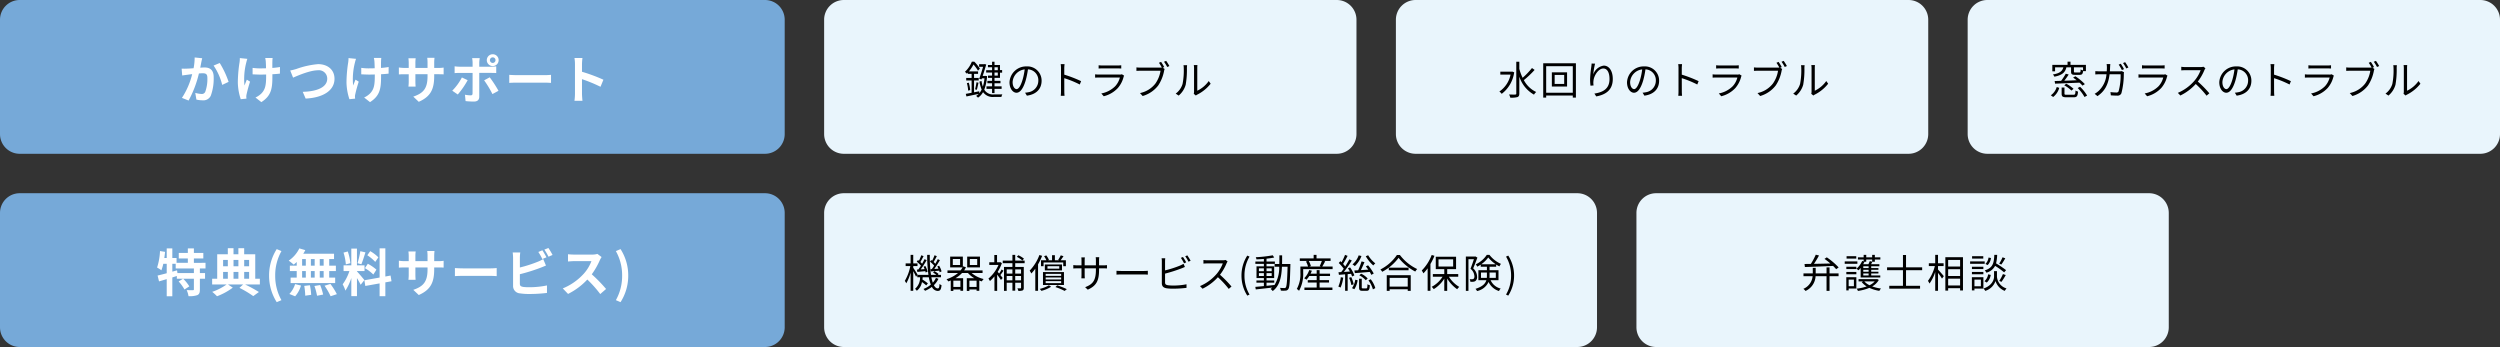
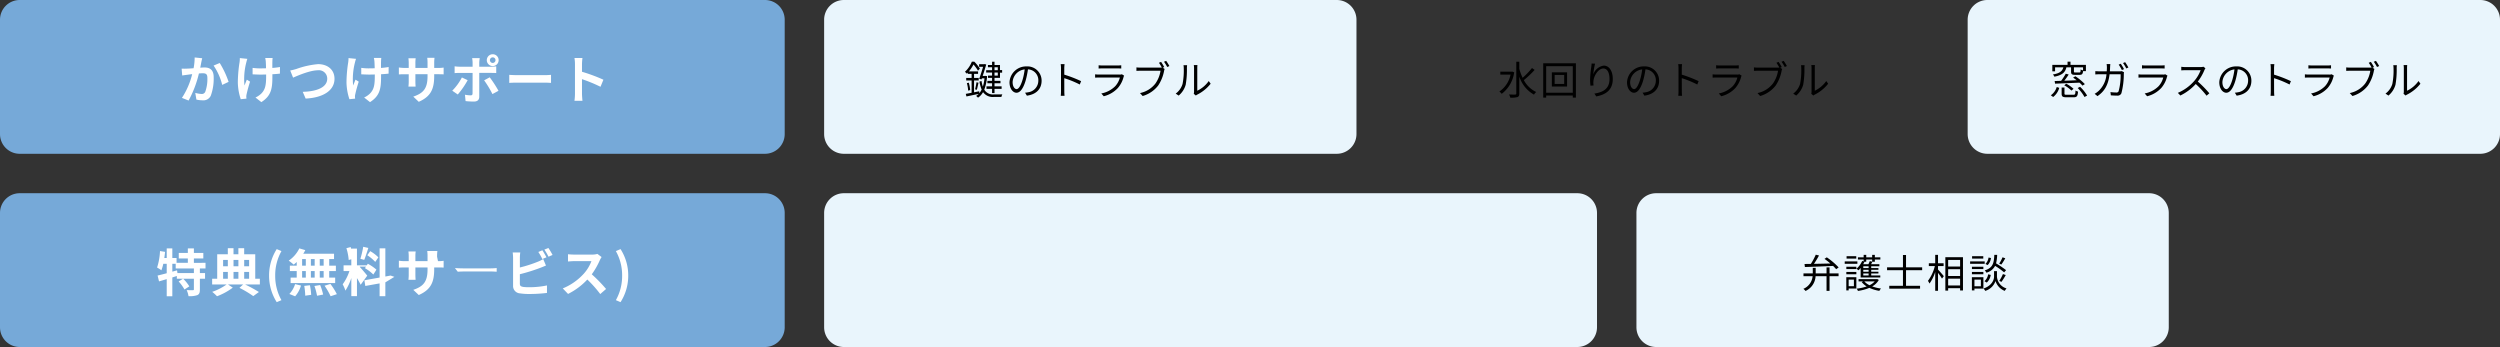
<svg xmlns="http://www.w3.org/2000/svg" width="634" height="88" viewBox="0 0 634 88">
  <rect x="0" y="0" width="634" height="88" fill="#333333" stroke="none" />
  <g transform="translate(7797 -1236)">
    <path d="M5,0H194a5,5,0,0,1,5,5V34a5,5,0,0,1-5,5H5a5,5,0,0,1-5-5V5A5,5,0,0,1,5,0Z" transform="translate(-7797 1236)" fill="#76a9d8" />
    <path d="M5,0H194a5,5,0,0,1,5,5V34a5,5,0,0,1-5,5H5a5,5,0,0,1-5-5V5A5,5,0,0,1,5,0Z" transform="translate(-7797 1285)" fill="#76a9d8" />
    <path d="M5,0H130a5,5,0,0,1,5,5V34a5,5,0,0,1-5,5H5a5,5,0,0,1-5-5V5A5,5,0,0,1,5,0Z" transform="translate(-7588 1236)" fill="#e9f5fc" />
    <path d="M5,0H191a5,5,0,0,1,5,5V34a5,5,0,0,1-5,5H5a5,5,0,0,1-5-5V5A5,5,0,0,1,5,0Z" transform="translate(-7588 1285)" fill="#e9f5fc" />
    <path d="M5,0H130a5,5,0,0,1,5,5V34a5,5,0,0,1-5,5H5a5,5,0,0,1-5-5V5A5,5,0,0,1,5,0Z" transform="translate(-7382 1285)" fill="#e9f5fc" />
-     <path d="M5,0H130a5,5,0,0,1,5,5V34a5,5,0,0,1-5,5H5a5,5,0,0,1-5-5V5A5,5,0,0,1,5,0Z" transform="translate(-7443 1236)" fill="#e9f5fc" />
    <path d="M5,0H130a5,5,0,0,1,5,5V34a5,5,0,0,1-5,5H5a5,5,0,0,1-5-5V5A5,5,0,0,1,5,0Z" transform="translate(-7298 1236)" fill="#e9f5fc" />
    <path d="M-50.635-10.426a14.253,14.253,0,0,1-.273,2.73c-.65.052-1.261.091-1.664.1a11.953,11.953,0,0,1-1.365,0l.143,1.742c.4-.065,1.066-.156,1.43-.2.247-.039.65-.091,1.1-.143a19.136,19.136,0,0,1-2.6,6.019l1.69.676A27.342,27.342,0,0,0-49.556-6.37c.364-.026.676-.052.884-.052.819,0,1.261.143,1.261,1.17a9.521,9.521,0,0,1-.533,3.523.936.936,0,0,1-.962.559,7.408,7.408,0,0,1-1.573-.273l.286,1.7a7.186,7.186,0,0,0,1.534.182A2.067,2.067,0,0,0-46.54-.741a12.585,12.585,0,0,0,.728-4.693c0-1.846-.962-2.457-2.327-2.457-.26,0-.65.026-1.079.052.091-.468.195-.936.26-1.326.065-.325.156-.728.234-1.066Zm4.8,2.054a14.869,14.869,0,0,1,2.184,4.9l1.625-.767a23.2,23.2,0,0,0-2.249-4.784Zm6.656-1.9a6.745,6.745,0,0,1-.078,1.118,33.667,33.667,0,0,0-.429,5.135A14.352,14.352,0,0,0-38.948.156l1.443-.143c-.013-.182-.026-.4-.039-.533a3.009,3.009,0,0,1,.091-.624,32.3,32.3,0,0,1,.871-3.146L-37.4-4.8c-.208.468-.429,1.092-.6,1.482a16.717,16.717,0,0,1,.429-5.72,9.952,9.952,0,0,1,.3-1.04ZM-29-8.008a16.843,16.843,0,0,1-1.937.234c0-.7,0-1.365.013-1.651a6.545,6.545,0,0,1,.065-.871h-1.885a5.712,5.712,0,0,1,.143.884c.026.351.052,1.014.065,1.729-.494.013-.988.026-1.456.026a13.52,13.52,0,0,1-1.95-.13v1.638c.637.026,1.43.065,1.989.065.468,0,.962-.013,1.443-.026v.468c0,2.171-.208,3.315-1.2,4.342A5,5,0,0,1-35.217-.273L-33.722.9c2.561-1.638,2.8-3.5,2.8-6.539v-.533c.728-.039,1.391-.091,1.911-.156Zm2.6.884.728,1.82c1.339-.6,4.381-1.872,6.279-1.872a2.115,2.115,0,0,1,2.379,2.132c0,2.236-2.73,3.25-6.214,3.328L-22.49,0c4.537-.234,7.319-2.106,7.319-5.018,0-2.379-1.833-3.718-4.16-3.718a21.716,21.716,0,0,0-5.5,1.222A13.888,13.888,0,0,1-26.4-7.124Zm14.781-3.146A6.745,6.745,0,0,1-11.7-9.152a33.666,33.666,0,0,0-.429,5.135A14.352,14.352,0,0,0-11.388.156L-9.945.013c-.013-.182-.026-.4-.039-.533a3.009,3.009,0,0,1,.091-.624A32.3,32.3,0,0,1-9.022-4.29L-9.841-4.8c-.208.468-.429,1.092-.6,1.482a16.717,16.717,0,0,1,.429-5.72,9.952,9.952,0,0,1,.3-1.04ZM-1.443-8.008a16.843,16.843,0,0,1-1.937.234c0-.7,0-1.365.013-1.651A6.546,6.546,0,0,1-3.3-10.3H-5.187a5.712,5.712,0,0,1,.143.884c.026.351.052,1.014.065,1.729-.494.013-.988.026-1.456.026a13.521,13.521,0,0,1-1.95-.13v1.638c.637.026,1.43.065,1.989.065.468,0,.962-.013,1.443-.026v.468c0,2.171-.208,3.315-1.2,4.342A5,5,0,0,1-7.657-.273L-6.162.9c2.561-1.638,2.8-3.5,2.8-6.539v-.533c.728-.039,1.391-.091,1.911-.156Zm11.557.234V-9.139a11.178,11.178,0,0,1,.078-1.209H8.346a8.579,8.579,0,0,1,.078,1.209v1.365H5.343V-9.048a8.009,8.009,0,0,1,.078-1.183H3.575a10.56,10.56,0,0,1,.078,1.17v1.287h-1.1a8.6,8.6,0,0,1-1.4-.117v1.768c.286-.026.754-.052,1.4-.052h1.1v1.768a10.514,10.514,0,0,1-.078,1.365h1.82c-.013-.26-.052-.793-.052-1.365V-6.175H8.424v.494c0,3.185-1.1,4.316-3.614,5.187L6.2.819c3.133-1.378,3.913-3.341,3.913-6.565v-.429h.962c.689,0,1.144.013,1.43.039V-7.865a7.7,7.7,0,0,1-1.43.091ZM24.96-10.452a.7.7,0,0,1,.7.7.71.71,0,0,1-.7.715.713.713,0,0,1-.715-.715A.7.7,0,0,1,24.96-10.452Zm0,2.21A1.5,1.5,0,0,0,26.455-9.75a1.487,1.487,0,0,0-1.495-1.495A1.5,1.5,0,0,0,23.452-9.75,1.509,1.509,0,0,0,24.96-8.242ZM17.134-5.356A13.547,13.547,0,0,1,14.69-2l1.4.962A20.4,20.4,0,0,0,18.6-4.667Zm7.449-1.157c.351,0,.858.013,1.261.039v-1.7a10.131,10.131,0,0,1-1.274.091H21.541v-1.04a10.539,10.539,0,0,1,.117-1.131H19.734a6.734,6.734,0,0,1,.117,1.131v1.04h-3.3a10.1,10.1,0,0,1-1.261-.1v1.729c.364-.039.871-.052,1.261-.052h3.3V-6.5c0,.611,0,4.732-.013,5.213-.013.338-.143.468-.481.468a8.991,8.991,0,0,1-1.443-.156L18.07.637a18.771,18.771,0,0,0,2.119.117c.923,0,1.352-.468,1.352-1.222V-6.513ZM22.776-4.628a24.682,24.682,0,0,1,2.106,3.484l1.534-.832a30.218,30.218,0,0,0-2.223-3.419Zm6.37.65c.481-.039,1.352-.065,2.093-.065H38.22c.546,0,1.209.052,1.521.065V-6.019c-.338.026-.923.078-1.521.078H31.239c-.676,0-1.625-.039-2.093-.078Zm23.881-.806A42.458,42.458,0,0,0,47.593-6.8V-8.71a14.138,14.138,0,0,1,.117-1.573H45.682a9.067,9.067,0,0,1,.13,1.573v7.462a13.911,13.911,0,0,1-.13,1.807H47.71c-.052-.52-.117-1.43-.117-1.807V-4.927A37.549,37.549,0,0,1,52.286-2.99Z" transform="translate(-7697 1261)" fill="#fff" />
-     <path d="M-50.83-4.745H-55l-.1-.7-1.2.338V-7.1h.858v1.183h4.615Zm2.951-1.17v-1.43H-50.83V-8.45h2.392v-1.4H-50.83v-1.157h-1.534v1.157h-2.3v1.4h2.3v1.105h-2.86V-8.567H-56.3V-11H-57.72v2.431h-.611q.117-.78.195-1.56l-1.287-.208a15.809,15.809,0,0,1-.741,4.186,8.276,8.276,0,0,1,1.092.7A10.517,10.517,0,0,0-58.591-7.1h.871v2.392c-.871.234-1.677.442-2.314.585l.364,1.482c.585-.169,1.248-.364,1.95-.572V1.131H-56.3V-3.64c.377-.117.767-.247,1.144-.364v.689h1.573l-1.118.689A10.4,10.4,0,0,1-53.222-.585l1.235-.793a10.2,10.2,0,0,0-1.56-1.937h2.717V-.624c0,.169-.052.208-.273.221s-.91,0-1.56-.026a5.631,5.631,0,0,1,.468,1.534,5.9,5.9,0,0,0,2.236-.26c.52-.247.65-.663.65-1.443V-3.315H-48v-1.43h-1.313v-1.17Zm4.459.871h1.2v1.729h-1.2Zm1.2-3.042v1.612h-1.2V-8.086Zm2.678,0v1.612h-1.235V-8.086Zm2.717,0v1.612h-1.248V-8.086Zm-2.717,4.771h-1.235V-5.044h1.235Zm1.469-1.729h1.248v1.729h-1.248ZM-34.1-3.315h-1.17v-6.2h-2.808V-11.05h-1.469v1.534h-1.235V-11.05h-1.443v1.534h-2.691v6.2H-46.2v1.456h3.666A14.137,14.137,0,0,1-46.189.013a10.151,10.151,0,0,1,1.222,1.118,16.216,16.216,0,0,0,4-2.184l-1.222-.806h3.848L-39.273-1a26.338,26.338,0,0,1,3.5,2.093l1.43-1.04a36.376,36.376,0,0,0-3.5-1.911H-34.1Zm4.277,5.941,1.2-.507a12.508,12.508,0,0,1-1.586-6.227,12.529,12.529,0,0,1,1.586-6.214l-1.2-.507a12.448,12.448,0,0,0-1.937,6.721A12.46,12.46,0,0,0-29.822,2.626Zm11.9-9.256h-.988V-8.294h.988Zm0,3.029h-.988V-5.252h.988Zm-5.46-1.651h.936V-3.6h-.936Zm3.185,0V-3.6h-.962V-5.252Zm-.962-1.378V-8.294h.962V-6.63Zm-2.223-1.664h.936V-6.63h-.936ZM-24.752-6.63h-1.742v1.378h1.742V-3.6H-26.3v1.378H-15V-3.6H-16.51V-5.252h1.69V-6.63h-1.69V-8.294h1.222V-9.659h-7.8a7,7,0,0,0,.507-.91l-1.508-.442A7.994,7.994,0,0,1-26.78-7.9,14.317,14.317,0,0,1-25.519-6.89a8.933,8.933,0,0,0,.767-.676Zm-.4,7.774a7.114,7.114,0,0,0,1.482-2.73l-1.495-.364a6.406,6.406,0,0,1-1.456,2.5ZM-22.841-1.5A16.5,16.5,0,0,1-22.594.988l1.508-.221A16.834,16.834,0,0,0-21.4-1.664Zm2.574.026A13.853,13.853,0,0,1-19.6,1l1.547-.3a14.488,14.488,0,0,0-.754-2.418Zm2.574-.065a16.744,16.744,0,0,1,1.534,2.665L-14.573.6A17.633,17.633,0,0,0-16.211-2Zm13.65-7.2A9.769,9.769,0,0,0-6.11-10.309l-.741,1.04a10.459,10.459,0,0,1,2.015,1.69ZM-7.449-5.993A10.976,10.976,0,0,1-5.317-4.381l.78-1.235A11.42,11.42,0,0,0-6.721-7.111Zm-1.17-4.3a22.11,22.11,0,0,1-.715,3.042l.975.273c.325-.754.7-1.989,1.04-3.029Zm-2.522,3.042a13.034,13.034,0,0,0-.663-2.977l-1.079.286a12.884,12.884,0,0,1,.585,2.99Zm3.549,4.277c-.273-.364-1.508-1.82-1.885-2.2v-.091h1.924V-6.708H-9.477v-4.251h-1.43v4.251H-12.87v1.443h1.482A12.035,12.035,0,0,1-13.1-1.9a9.187,9.187,0,0,1,.7,1.6,13.342,13.342,0,0,0,1.495-3.2V1.092h1.43V-3.471a17.366,17.366,0,0,1,.936,1.69Zm6.877.3L-.949-4.121l-1.326.247v-7.15H-3.731v7.41l-3.861.689.234,1.443,3.627-.65v3.25h1.456v-3.51Zm10.829-5.1V-9.139a11.178,11.178,0,0,1,.078-1.209H8.346a8.579,8.579,0,0,1,.078,1.209v1.365H5.343V-9.048a8.009,8.009,0,0,1,.078-1.183H3.575a10.56,10.56,0,0,1,.078,1.17v1.287h-1.1a8.6,8.6,0,0,1-1.4-.117v1.768c.286-.026.754-.052,1.4-.052h1.1v1.768a10.514,10.514,0,0,1-.078,1.365h1.82c-.013-.26-.052-.793-.052-1.365V-6.175H8.424v.494c0,3.185-1.1,4.316-3.614,5.187L6.2.819c3.133-1.378,3.913-3.341,3.913-6.565v-.429h.962c.689,0,1.144.013,1.43.039V-7.865a7.7,7.7,0,0,1-1.43.091Zm5.252,3.8c.481-.039,1.352-.065,2.093-.065H24.44c.546,0,1.209.052,1.521.065V-6.019c-.338.026-.923.078-1.521.078H17.459c-.676,0-1.625-.039-2.093-.078ZM38.584-8.749c-.247-.481-.715-1.3-1.04-1.781l-1.027.429a14.4,14.4,0,0,1,1.014,1.794Zm-6.747,4.29a44.872,44.872,0,0,0,5.1-1.586c.429-.156,1.014-.4,1.521-.611l-.7-1.651a8.407,8.407,0,0,1-1.417.7,32.785,32.785,0,0,1-4.5,1.443V-8.619a9.921,9.921,0,0,1,.1-1.352H30.017a10.938,10.938,0,0,1,.1,1.352v7.085A1.856,1.856,0,0,0,31.9.4a14.268,14.268,0,0,0,2.184.156A36.941,36.941,0,0,0,38.714.286v-1.9a22.023,22.023,0,0,1-4.524.455,12.159,12.159,0,0,1-1.508-.078c-.585-.117-.845-.26-.845-.819Zm6.214-6.24A13.783,13.783,0,0,1,39.1-8.9l1.027-.442a16.186,16.186,0,0,0-1.053-1.768ZM51.506-9.607a4.693,4.693,0,0,1-1.352.169H45.578a14.524,14.524,0,0,1-1.534-.091v1.846c.273-.013.988-.091,1.534-.091h4.407a10.073,10.073,0,0,1-1.937,3.185,14.728,14.728,0,0,1-5.33,3.731l1.339,1.4a17.124,17.124,0,0,0,4.888-3.653A29.645,29.645,0,0,1,52.221.572L53.7-.715a36.546,36.546,0,0,0-3.627-3.718,19.113,19.113,0,0,0,2.041-3.575,6.143,6.143,0,0,1,.455-.806ZM57.369,2.626a12.359,12.359,0,0,0,1.95-6.734,12.347,12.347,0,0,0-1.95-6.721l-1.183.507a12.529,12.529,0,0,1,1.586,6.214,12.508,12.508,0,0,1-1.586,6.227Z" transform="translate(-7697 1310)" fill="#fff" />
+     <path d="M-50.83-4.745H-55l-.1-.7-1.2.338V-7.1h.858v1.183h4.615Zm2.951-1.17v-1.43H-50.83V-8.45h2.392v-1.4H-50.83v-1.157h-1.534v1.157h-2.3v1.4h2.3v1.105h-2.86V-8.567H-56.3V-11H-57.72v2.431h-.611q.117-.78.195-1.56l-1.287-.208a15.809,15.809,0,0,1-.741,4.186,8.276,8.276,0,0,1,1.092.7A10.517,10.517,0,0,0-58.591-7.1h.871v2.392c-.871.234-1.677.442-2.314.585l.364,1.482c.585-.169,1.248-.364,1.95-.572V1.131H-56.3V-3.64c.377-.117.767-.247,1.144-.364v.689h1.573l-1.118.689A10.4,10.4,0,0,1-53.222-.585l1.235-.793a10.2,10.2,0,0,0-1.56-1.937h2.717V-.624c0,.169-.052.208-.273.221s-.91,0-1.56-.026a5.631,5.631,0,0,1,.468,1.534,5.9,5.9,0,0,0,2.236-.26c.52-.247.65-.663.65-1.443V-3.315H-48v-1.43h-1.313v-1.17Zm4.459.871h1.2v1.729h-1.2Zm1.2-3.042v1.612h-1.2V-8.086Zm2.678,0v1.612h-1.235V-8.086Zm2.717,0v1.612h-1.248V-8.086Zm-2.717,4.771h-1.235V-5.044h1.235Zm1.469-1.729h1.248v1.729h-1.248ZM-34.1-3.315h-1.17v-6.2h-2.808V-11.05h-1.469v1.534h-1.235V-11.05h-1.443v1.534h-2.691v6.2H-46.2v1.456h3.666A14.137,14.137,0,0,1-46.189.013a10.151,10.151,0,0,1,1.222,1.118,16.216,16.216,0,0,0,4-2.184l-1.222-.806h3.848L-39.273-1a26.338,26.338,0,0,1,3.5,2.093l1.43-1.04a36.376,36.376,0,0,0-3.5-1.911H-34.1Zm4.277,5.941,1.2-.507a12.508,12.508,0,0,1-1.586-6.227,12.529,12.529,0,0,1,1.586-6.214l-1.2-.507a12.448,12.448,0,0,0-1.937,6.721A12.46,12.46,0,0,0-29.822,2.626Zm11.9-9.256h-.988V-8.294h.988Zm0,3.029h-.988V-5.252h.988Zm-5.46-1.651h.936V-3.6h-.936Zm3.185,0V-3.6h-.962V-5.252Zm-.962-1.378V-8.294h.962V-6.63Zm-2.223-1.664h.936V-6.63h-.936ZM-24.752-6.63h-1.742v1.378h1.742V-3.6H-26.3v1.378H-15V-3.6H-16.51V-5.252h1.69V-6.63h-1.69V-8.294h1.222V-9.659h-7.8a7,7,0,0,0,.507-.91l-1.508-.442A7.994,7.994,0,0,1-26.78-7.9,14.317,14.317,0,0,1-25.519-6.89a8.933,8.933,0,0,0,.767-.676Zm-.4,7.774a7.114,7.114,0,0,0,1.482-2.73l-1.495-.364a6.406,6.406,0,0,1-1.456,2.5ZM-22.841-1.5A16.5,16.5,0,0,1-22.594.988l1.508-.221A16.834,16.834,0,0,0-21.4-1.664Zm2.574.026A13.853,13.853,0,0,1-19.6,1l1.547-.3a14.488,14.488,0,0,0-.754-2.418Zm2.574-.065a16.744,16.744,0,0,1,1.534,2.665L-14.573.6A17.633,17.633,0,0,0-16.211-2Zm13.65-7.2A9.769,9.769,0,0,0-6.11-10.309l-.741,1.04a10.459,10.459,0,0,1,2.015,1.69ZM-7.449-5.993A10.976,10.976,0,0,1-5.317-4.381l.78-1.235A11.42,11.42,0,0,0-6.721-7.111m-1.17-4.3a22.11,22.11,0,0,1-.715,3.042l.975.273c.325-.754.7-1.989,1.04-3.029Zm-2.522,3.042a13.034,13.034,0,0,0-.663-2.977l-1.079.286a12.884,12.884,0,0,1,.585,2.99Zm3.549,4.277c-.273-.364-1.508-1.82-1.885-2.2v-.091h1.924V-6.708H-9.477v-4.251h-1.43v4.251H-12.87v1.443h1.482A12.035,12.035,0,0,1-13.1-1.9a9.187,9.187,0,0,1,.7,1.6,13.342,13.342,0,0,0,1.495-3.2V1.092h1.43V-3.471a17.366,17.366,0,0,1,.936,1.69Zm6.877.3L-.949-4.121l-1.326.247v-7.15H-3.731v7.41l-3.861.689.234,1.443,3.627-.65v3.25h1.456v-3.51Zm10.829-5.1V-9.139a11.178,11.178,0,0,1,.078-1.209H8.346a8.579,8.579,0,0,1,.078,1.209v1.365H5.343V-9.048a8.009,8.009,0,0,1,.078-1.183H3.575a10.56,10.56,0,0,1,.078,1.17v1.287h-1.1a8.6,8.6,0,0,1-1.4-.117v1.768c.286-.026.754-.052,1.4-.052h1.1v1.768a10.514,10.514,0,0,1-.078,1.365h1.82c-.013-.26-.052-.793-.052-1.365V-6.175H8.424v.494c0,3.185-1.1,4.316-3.614,5.187L6.2.819c3.133-1.378,3.913-3.341,3.913-6.565v-.429h.962c.689,0,1.144.013,1.43.039V-7.865a7.7,7.7,0,0,1-1.43.091Zm5.252,3.8c.481-.039,1.352-.065,2.093-.065H24.44c.546,0,1.209.052,1.521.065V-6.019c-.338.026-.923.078-1.521.078H17.459c-.676,0-1.625-.039-2.093-.078ZM38.584-8.749c-.247-.481-.715-1.3-1.04-1.781l-1.027.429a14.4,14.4,0,0,1,1.014,1.794Zm-6.747,4.29a44.872,44.872,0,0,0,5.1-1.586c.429-.156,1.014-.4,1.521-.611l-.7-1.651a8.407,8.407,0,0,1-1.417.7,32.785,32.785,0,0,1-4.5,1.443V-8.619a9.921,9.921,0,0,1,.1-1.352H30.017a10.938,10.938,0,0,1,.1,1.352v7.085A1.856,1.856,0,0,0,31.9.4a14.268,14.268,0,0,0,2.184.156A36.941,36.941,0,0,0,38.714.286v-1.9a22.023,22.023,0,0,1-4.524.455,12.159,12.159,0,0,1-1.508-.078c-.585-.117-.845-.26-.845-.819Zm6.214-6.24A13.783,13.783,0,0,1,39.1-8.9l1.027-.442a16.186,16.186,0,0,0-1.053-1.768ZM51.506-9.607a4.693,4.693,0,0,1-1.352.169H45.578a14.524,14.524,0,0,1-1.534-.091v1.846c.273-.013.988-.091,1.534-.091h4.407a10.073,10.073,0,0,1-1.937,3.185,14.728,14.728,0,0,1-5.33,3.731l1.339,1.4a17.124,17.124,0,0,0,4.888-3.653A29.645,29.645,0,0,1,52.221.572L53.7-.715a36.546,36.546,0,0,0-3.627-3.718,19.113,19.113,0,0,0,2.041-3.575,6.143,6.143,0,0,1,.455-.806ZM57.369,2.626a12.359,12.359,0,0,0,1.95-6.734,12.347,12.347,0,0,0-1.95-6.721l-1.183.507a12.529,12.529,0,0,1,1.586,6.214,12.508,12.508,0,0,1-1.586,6.227Z" transform="translate(-7697 1310)" fill="#fff" />
    <path d="M-22.96-6.94v.74h-.83v-.74Zm-.83,2.11v-.78h.83v.78Zm-.62-1.37h-1.5v.59h1.5v.78h-1.04v.58h1.04v.76H-25.6v.61h1.19v.78h-1.42v.63h1.42V-.39h.62V-1.47h1.8V-2.1h-1.8v-.78h1.51v-.61h-1.51v-.76h1.39V-5.57h.54v-.66h-.54V-7.52h-1.39v-.82h-.62v.82h-1.05v.58h1.05Zm-1.64,1.44-.12.02h-.62c.34-1.01.68-2.13.9-2.91l-.43-.1-.11.03H-27.7v.66h1.01c-.26.89-.65,2.14-.99,3.06l.6.13.09-.27h.66a10.8,10.8,0,0,1-.42,2.1,8.023,8.023,0,0,1-.34-1.42l-.52.15a8.45,8.45,0,0,0,.56,2.02,4.156,4.156,0,0,1-.59.92l-.04-.48-1.3.26v-3h1.18v-.64h-1.18V-5.27h1.02v-.62h-2.33a9.731,9.731,0,0,0,1.17-1.76,10.9,10.9,0,0,1,1.14,1.57l.48-.52a10.148,10.148,0,0,0-1.42-1.76h-.62A7.036,7.036,0,0,1-31.3-5.78a2.047,2.047,0,0,1,.47.46,3.189,3.189,0,0,0,.26-.26v.31h.97v1.04h-1.37v.64h1.37V-.47c-.56.1-1.07.2-1.48.27l.17.66c.87-.18,2.01-.42,3.11-.65a3.687,3.687,0,0,1-.66.52,2.885,2.885,0,0,1,.48.44A3.823,3.823,0,0,0-26.7-.64,2.993,2.993,0,0,0-23.91.58h1.87a2.3,2.3,0,0,1,.23-.65c-.35.01-1.81.01-2.07.01a2.57,2.57,0,0,1-2.51-1.2,11.739,11.739,0,0,0,.71-3.43ZM-30.8-2.92a8.673,8.673,0,0,1,.32,1.9l.52-.13a8.833,8.833,0,0,0-.36-1.88Zm2.53,1.69c.13-.47.29-1.18.42-1.79l-.51-.12c-.07.52-.24,1.32-.36,1.8Zm10.08-.17c-.43,0-1.01-.55-1.01-1.8a3.453,3.453,0,0,1,3.06-3.2,15.978,15.978,0,0,1-.55,2.67C-17.2-2.06-17.75-1.4-18.19-1.4ZM-15.58.26c2.36-.31,3.73-1.7,3.73-3.78a3.6,3.6,0,0,0-3.8-3.64,4.229,4.229,0,0,0-4.34,4.03c0,1.63.89,2.65,1.77,2.65.92,0,1.71-1.05,2.32-3.08a20.928,20.928,0,0,0,.59-2.85,2.745,2.745,0,0,1,2.63,2.87A2.969,2.969,0,0,1-15.19-.61a6.207,6.207,0,0,1-.85.12ZM-1.83-3.42A32.5,32.5,0,0,0-6.1-5.07V-6.7c0-.3.04-.73.07-1.04h-.98A6.312,6.312,0,0,1-6.93-6.7V-.88A10.95,10.95,0,0,1-6.99.3h.96A11.805,11.805,0,0,1-6.09-.88l-.01-3.3A26.217,26.217,0,0,1-2.17-2.57ZM8.51-5.17a1.329,1.329,0,0,1-.55.08H2.69a9.121,9.121,0,0,1-.97-.06v.84c.35-.02.73-.03.97-.03H8A5.112,5.112,0,0,1,6.81-2.13,6.734,6.734,0,0,1,3.29-.3l.62.71A7.284,7.284,0,0,0,7.49-1.68,6.887,6.887,0,0,0,8.95-4.52a1.749,1.749,0,0,1,.13-.29ZM2.61-6.62c.27-.02.59-.03.9-.03H7.43c.34,0,.68.01.92.03v-.83a6.229,6.229,0,0,1-.91.05H3.51a6.253,6.253,0,0,1-.9-.05Zm16.64-.37a14.464,14.464,0,0,0-.8-1.32l-.54.23c.22.32.52.82.73,1.2a2.223,2.223,0,0,1-.43.03H13.2a9.962,9.962,0,0,1-1-.06v.88c.25-.01.6-.03.99-.03h5.12A7.608,7.608,0,0,1,17-2.8,6.616,6.616,0,0,1,13.1-.4l.68.75a7.655,7.655,0,0,0,3.94-2.67,9.935,9.935,0,0,0,1.49-3.69,1.975,1.975,0,0,1,.15-.5l-.49-.31Zm-.06-1.35a11,11,0,0,1,.82,1.33l.55-.24a14.622,14.622,0,0,0-.82-1.32ZM22.91.24A5.517,5.517,0,0,0,24.69-2.5,21.876,21.876,0,0,0,25-6.75c0-.3.04-.6.05-.72h-.92a3.684,3.684,0,0,1,.07.73,17.9,17.9,0,0,1-.3,4.02A4.746,4.746,0,0,1,22.16-.26ZM27.27.23A2,2,0,0,1,27.61,0a10.058,10.058,0,0,0,3.41-2.77l-.48-.68A7.587,7.587,0,0,1,27.63-.99V-6.76a6.358,6.358,0,0,1,.04-.74h-.92a4.891,4.891,0,0,1,.06.74V-.77a2.381,2.381,0,0,1-.07.56Z" transform="translate(-7521 1260)" />
-     <path d="M-71.02-4.73l.11.56c.63-.06,1.34-.11,2.09-.19a2.025,2.025,0,0,1,.12.41l.48-.23a5.389,5.389,0,0,0-.62-1.44l-.46.19a6.056,6.056,0,0,1,.29.57l-1.06.07c.48-.66,1.01-1.52,1.43-2.23l-.54-.26c-.16.35-.38.76-.62,1.17-.12-.14-.28-.29-.44-.45.25-.4.57-.98.82-1.48L-70-8.27a11.9,11.9,0,0,1-.61,1.4c-.08-.07-.16-.12-.23-.18l-.31.41A6.344,6.344,0,0,1-70.1-5.63a10.253,10.253,0,0,1-.6.88Zm-3.45.1.11.59c.61-.06,1.3-.13,2.02-.19a2.728,2.728,0,0,1,.08.34l.49-.21a5.252,5.252,0,0,0-.56-1.44l-.46.17a5.031,5.031,0,0,1,.27.62l-.98.06A25.68,25.68,0,0,0-72-7.02l-.54-.26c-.16.35-.38.76-.62,1.17a3.507,3.507,0,0,0-.43-.44c.25-.41.55-1,.81-1.49l-.58-.23a11.784,11.784,0,0,1-.6,1.4l-.24-.18-.31.41a7.381,7.381,0,0,1,1.06,1.02c-.23.35-.46.69-.67.97Zm4.82,2.1a4.556,4.556,0,0,1-.79,1.22,9.131,9.131,0,0,1-.36-1.38h2.44v-.6h-.82l.21-.22a5.018,5.018,0,0,0-1.06-.72l-.35.36a5.45,5.45,0,0,1,.84.58H-70.9a32.57,32.57,0,0,1-.3-5.07h-.67a36.255,36.255,0,0,0,.32,5.07h-2.8l.04-.06c-.15-.28-.83-1.37-1.09-1.73v-.45h1.08v-.68H-75.4V-8.37h-.67v2.16h-1.26v.68h1.19a11.628,11.628,0,0,1-1.4,3.76,3.9,3.9,0,0,1,.37.62,11.022,11.022,0,0,0,1.1-2.72V.75h.67V-4.24c.27.5.58,1.11.71,1.43l.31-.44v.56h.71A3.722,3.722,0,0,1-74.95.25a2.084,2.084,0,0,1,.45.49,3.578,3.578,0,0,0,1.31-2.21,9.731,9.731,0,0,1,1.08.85l.42-.51a10.825,10.825,0,0,0-1.38-.98c.02-.19.05-.38.06-.58h1.56a9.629,9.629,0,0,0,.51,1.87A6.5,6.5,0,0,1-72.81.28a4.17,4.17,0,0,1,.4.47,7.245,7.245,0,0,0,1.74-1A1.7,1.7,0,0,0-69.22.78c.66,0,.88-.33,1-1.45A1.589,1.589,0,0,1-68.73-1c-.05.9-.16,1.14-.45,1.14-.38,0-.71-.29-.99-.82a5.554,5.554,0,0,0,1.16-1.61Zm10.47-3.26h-1.87V-7.32h1.87Zm.7-2.14h-3.24v2.74h3.24Zm-2.68,7.7V-1.82h1.82V-.23Zm-2.28,0h-1.79V-1.82h1.79Zm-.08-5.56h-1.85V-7.32h1.85Zm5.7,2.03v-.67h-4.67a5.674,5.674,0,0,0,.45-.8l-.72-.23-.06.13v-2.6h-3.22v2.74h3.15a4.209,4.209,0,0,1-.51.76h-3.32v.67h2.67a8.48,8.48,0,0,1-2.92,1.57,3.046,3.046,0,0,1,.46.56,6.621,6.621,0,0,0,.62-.24V.78h.66V.41h1.79V.75h.69v-3.2H-64.7a7.283,7.283,0,0,0,1.67-1.31h1.51a6.192,6.192,0,0,0,1.61,1.31h-1.91V.78h.66V.41h1.82V.75h.69v-2.6c.21.08.43.15.64.21a3.357,3.357,0,0,1,.47-.6,7.192,7.192,0,0,1-3.05-1.52Zm10.5-3.63a5.837,5.837,0,0,0-1.43-.88l-.39.4a7.03,7.03,0,0,1,1.41.93Zm-5.66,2.72a9.145,9.145,0,0,1-.64,1.04c-.14-.16-.26-.31-.37-.42a10.811,10.811,0,0,0,1.07-2.22l-.4-.25-.13.03h-.7V-8.33h-.69v1.84h-1.28v.68h2.34a9.375,9.375,0,0,1-2.56,3.46,2.572,2.572,0,0,1,.38.63,9.382,9.382,0,0,0,1.15-1.19V.77h.69V-3.36c.35.47.77,1.05.96,1.36l.44-.5c-.09-.13-.33-.43-.59-.75.24-.3.53-.71.79-1.08Zm4.92-.01v1.07h-1.48V-4.68Zm-1.48,2.77v-1.1h1.48v1.1Zm-2.16,0v-1.1h1.45v1.1Zm1.45-2.77v1.07H-51.7V-4.68Zm3.1-1.57v-.67h-2.39V-8.36h-.71v1.44h-2.46v.67h2.46v.94h-2.14V.76h.69V-1.3h1.45V.72h.71V-1.3h1.48V-.02c0,.11-.03.14-.14.14s-.42.01-.79,0a3.187,3.187,0,0,1,.24.65A2.8,2.8,0,0,0-47.66.65c.22-.12.29-.32.29-.67V-5.31h-2.17v-.94ZM-43-6.99v1.5h.65v-.95h4.99v.95h.67v-1.5h-1.34c.23-.3.49-.68.74-1.04l-.7-.22a7.489,7.489,0,0,1-.66,1.16l.24.1h-1.07v-1.3h-.72v1.3h-1.03l.24-.1a4.754,4.754,0,0,0-.67-1.14l-.56.2a5.14,5.14,0,0,1,.58,1.04Zm1.18,5.28h3.93v.52h-3.93Zm0-.92h3.93v.51h-3.93Zm0-.91h3.93v.5h-3.93ZM-42.5-.73h5.32V-4H-42.5Zm4.13-4.14h-2.99v-.62h2.99Zm-3.66-1.06v1.5h4.35v-1.5Zm-1.38-2.4a11.418,11.418,0,0,1-2.47,3.97,4.082,4.082,0,0,1,.42.72,9.753,9.753,0,0,0,1.01-1.23V.74h.7v-6.7a14.726,14.726,0,0,0,1.03-2.16Zm2.42,7.68a8.711,8.711,0,0,1-2.34.92,3.283,3.283,0,0,1,.43.49A8.33,8.33,0,0,0-40.44-.28Zm1.65.45a15,15,0,0,1,2.33.98l.56-.45A17.121,17.121,0,0,0-38.9-.64Zm11.06-5.51V-6.96a7.581,7.581,0,0,1,.05-.82h-.9a5.575,5.575,0,0,1,.05.82v1.25h-2.85V-6.99a6.172,6.172,0,0,1,.05-.73h-.89c.01.1.04.41.04.73v1.28H-33.8a7.378,7.378,0,0,1-1.01-.07v.87c.12-.01.57-.04,1.01-.04h1.07v1.62c0,.38-.03.81-.04.91h.88c-.01-.1-.04-.54-.04-.91V-4.95h2.85v.42c0,2.8-.91,3.66-2.73,4.36l.67.63c2.29-1.02,2.86-2.39,2.86-5.06v-.35h1.1c.44,0,.81.02.91.03v-.84a7.013,7.013,0,0,1-.91.05Zm4.42,2.36c.31-.03.84-.05,1.39-.05h5.49c.45,0,.87.04,1.07.05v-.98c-.22.02-.58.05-1.08.05h-5.48c-.56,0-1.09-.03-1.39-.05ZM-6.18-6.47A14,14,0,0,0-7-7.83l-.53.22a11.428,11.428,0,0,1,.81,1.39Zm-5.36,2.86a38.337,38.337,0,0,0,4.09-1.3c.3-.11.66-.27.94-.39l-.35-.8a6.618,6.618,0,0,1-.88.45,27.239,27.239,0,0,1-3.8,1.22V-6.69a6.641,6.641,0,0,1,.05-.81h-.93a4.355,4.355,0,0,1,.06.81v5.5c0,.81.43,1.16,1.2,1.3a10.509,10.509,0,0,0,1.6.1A27.959,27.959,0,0,0-6.1,0V-.91a16.367,16.367,0,0,1-3.42.32,9.5,9.5,0,0,1-1.32-.08c-.49-.1-.7-.23-.7-.74Zm5.11-4.4A10.513,10.513,0,0,1-5.6-6.63l.54-.25A14.308,14.308,0,0,0-5.9-8.24Zm10.24.93a2.664,2.664,0,0,1-.75.09H-.8c-.3,0-.87-.05-1.01-.07v.91c.11-.01.66-.05,1.01-.05H3.1A8.911,8.911,0,0,1,1.44-3.42,11.435,11.435,0,0,1-2.68-.45l.64.67A12.677,12.677,0,0,0,1.86-2.7,23.089,23.089,0,0,1,4.61.27l.7-.61A28.678,28.678,0,0,0,2.39-3.32,12.656,12.656,0,0,0,4.07-6.25a2.869,2.869,0,0,1,.25-.44Zm5.5,9.05.57-.27A9.218,9.218,0,0,1,8.6-3.11,9.244,9.244,0,0,1,9.88-7.92l-.57-.26A9.339,9.339,0,0,0,7.84-3.11,9.374,9.374,0,0,0,9.31,1.97Zm2.95-4.98v-.73h1.26v.73Zm0-1.94h1.26v.72H12.26Zm3.24,0v.72H14.19v-.72Zm0,1.94H14.19v-.73H15.5Zm2.63-3.04c.02-.7.02-1.44.02-2.19h-.7c0,.76,0,1.49-.02,2.19H16.24v.7h1.17A8.466,8.466,0,0,1,16.19-.68V-.73c-.67.08-1.35.15-2,.21v-.79h1.96v-.57H14.19v-.61h1.94V-5.46H14.19v-.63h2.12v-.58H14.19V-7.4a19.11,19.11,0,0,0,1.95-.29l-.37-.57a31.245,31.245,0,0,1-4.31.49,2.214,2.214,0,0,1,.18.55c.59-.02,1.24-.06,1.88-.11v.66H11.36v.58h2.16v.63H11.65v2.97h1.87v.61H11.63v.57h1.89v.86c-.82.08-1.57.15-2.17.2l.11.65c1.12-.12,2.67-.29,4.19-.47a5.2,5.2,0,0,1-.44.35,2.527,2.527,0,0,1,.55.53c1.76-1.32,2.22-3.5,2.34-6.16h1.43c-.1,3.63-.22,4.95-.45,5.24a.379.379,0,0,1-.36.16c-.19,0-.63-.01-1.11-.05a2.015,2.015,0,0,1,.21.7,6.9,6.9,0,0,0,1.21,0A.789.789,0,0,0,19.7.33c.34-.42.43-1.81.54-6,0-.1.01-.38.01-.38Zm9.52,4.7h2.39v-.6H27.65V-3H30.3v-.6H27.65v-.89h-.74v.89H25.36a5.514,5.514,0,0,0,.33-.75l-.67-.16a5.258,5.258,0,0,1-1.28,2.08,4.083,4.083,0,0,1,.58.36A6.476,6.476,0,0,0,25.03-3h1.88v1.05H24.65v.6h2.26V-.09H23.8V.55h7.1V-.09H27.65Zm.57-5.48a11.617,11.617,0,0,1-.54,1.31l.35.12H24.98l.45-.13a4.283,4.283,0,0,0-.55-1.3Zm.1,1.43c.23-.37.5-.87.75-1.34l-.37-.09h1.74v-.64H26.87v-.9h-.73v.9H22.63v.64H24.7l-.51.14a5.5,5.5,0,0,1,.53,1.29H22.78v1.55A7.8,7.8,0,0,1,21.87.28a2.854,2.854,0,0,1,.57.47,8.845,8.845,0,0,0,1.05-4.6v-.89h7.46V-5.4ZM39.36-8.02a9.156,9.156,0,0,0,1.91,2.34,3.663,3.663,0,0,1,.51-.53,7.258,7.258,0,0,1-1.81-2.06ZM36.6-3.74c1.02-.07,2.41-.18,3.77-.3a6.355,6.355,0,0,1,.4.75l.61-.35a12.072,12.072,0,0,0-1.44-2.08l-.56.28c.2.25.41.53.61.82-.65.04-1.28.08-1.87.12.31-.61.64-1.38.91-2.02l-.74-.19a18.84,18.84,0,0,1-.86,2.25c-.36.02-.69.04-.97.05Zm1.12.56a5.541,5.541,0,0,1,1.64,1.25l.48-.45a5.171,5.171,0,0,0-1.66-1.21Zm-.16-5.06a5.257,5.257,0,0,1-1.57,2.29,3.441,3.441,0,0,1,.6.44,6.842,6.842,0,0,0,1.68-2.57ZM33.02-2.7A7.461,7.461,0,0,1,32.4-.33a2.421,2.421,0,0,1,.56.27,8.761,8.761,0,0,0,.68-2.53Zm2.61-.86a6.954,6.954,0,0,1,.26.68l.58-.28a8.476,8.476,0,0,0-1.09-2.03l-.54.23c.17.25.34.54.5.82l-1.53.1a30.545,30.545,0,0,0,2.01-2.9l-.62-.29c-.28.54-.66,1.18-1.06,1.81a6.915,6.915,0,0,0-.53-.65,22.5,22.5,0,0,0,1.14-2.04l-.65-.26a12.848,12.848,0,0,1-.89,1.89c-.1-.1-.2-.2-.3-.29l-.4.47a9.658,9.658,0,0,1,1.25,1.45c-.22.31-.43.6-.64.85-.24.02-.47.03-.68.04l.11.66c.46-.04,1-.08,1.57-.13V.75h.65V-3.48Zm-.5,1.01a8.989,8.989,0,0,1,.58,1.84L36.3-.9a9.887,9.887,0,0,0-.62-1.83ZM36.46.35a5.411,5.411,0,0,0,.83-2.29l-.6-.11A4.811,4.811,0,0,1,35.87.07ZM38.64.13c-.26,0-.3-.04-.3-.28V-2.31h-.68V-.15c0,.71.17.9.89.9h1.02c.57,0,.75-.27.83-1.41a1.874,1.874,0,0,1-.61-.26C39.76,0,39.72.13,39.48.13Zm1.4-2.03A6.948,6.948,0,0,1,41.17.39l.61-.33a6.671,6.671,0,0,0-1.17-2.25ZM50-2.54V-.31H45.41V-2.54ZM44.68.77h.73V.36H50V.77h.76V-3.21H44.68Zm.52-5.89v.66h5.01v-.66Zm2.06-3.22a11.233,11.233,0,0,1-4.19,3.68,2.7,2.7,0,0,1,.46.59,12.314,12.314,0,0,0,4.15-3.55,13.374,13.374,0,0,0,4.23,3.49,3.4,3.4,0,0,1,.49-.64,11.879,11.879,0,0,1-4.39-3.57Zm8.82,0A11.228,11.228,0,0,1,53.56-4.4a6.072,6.072,0,0,1,.42.72,10.806,10.806,0,0,0,1.07-1.28V.74h.71V-6.05a14.855,14.855,0,0,0,1.02-2.08Zm1.73,1.11h3.71V-5.4H57.81Zm5,4.41V-3.5h-2.8V-4.74h2.25V-7.9H57.11v3.16h2.16V-3.5h-2.9v.68h2.47A7.407,7.407,0,0,1,56.08-.26a3.662,3.662,0,0,1,.52.59,8.358,8.358,0,0,0,2.67-2.66V.77h.74V-2.36A8.957,8.957,0,0,0,62.54.35a3.369,3.369,0,0,1,.53-.59,7.792,7.792,0,0,1-2.63-2.58Zm4.37-5.15-.11.03H64.74V.76h.66V-7.26h1.38c-.23.7-.55,1.66-.86,2.41a2.674,2.674,0,0,1,.99,1.9.8.8,0,0,1-.22.67.627.627,0,0,1-.35.09,4.584,4.584,0,0,1-.63-.01,1.812,1.812,0,0,1,.18.66,4.5,4.5,0,0,0,.74-.01,1.1,1.1,0,0,0,.54-.19,1.282,1.282,0,0,0,.42-1.13,2.916,2.916,0,0,0-.99-2.07c.36-.84.76-1.9,1.07-2.73Zm1.4,5.43V-3.88h1.5v.85c0,.16-.01.33-.02.49Zm3.76-1.34v1.34H70.73c.01-.16.02-.31.02-.47v-.87Zm-3.7-2.1a7.361,7.361,0,0,0,1.78-1.73,8.462,8.462,0,0,0,1.91,1.73Zm4.38,4.04V-4.48H70.75v-.87h1.68v-.56a6.87,6.87,0,0,0,.82.47,3.633,3.633,0,0,1,.39-.64,7.547,7.547,0,0,1-2.91-2.28h-.68a6.889,6.889,0,0,1-2.79,2.39,3.132,3.132,0,0,1,.37.6,7.815,7.815,0,0,0,.88-.52v.54h1.57v.87H67.92v2.54h2.02c-.25.85-.95,1.63-2.76,2.19a2.481,2.481,0,0,1,.4.56A4.121,4.121,0,0,0,70.5-1.5,4.308,4.308,0,0,0,73.15.81a1.911,1.911,0,0,1,.43-.63,3.773,3.773,0,0,1-2.56-2.12Zm2.47,3.91a9.3,9.3,0,0,0,1.48-5.08,9.262,9.262,0,0,0-1.48-5.07l-.56.26a9.339,9.339,0,0,1,1.28,4.81A9.313,9.313,0,0,1,74.93,1.7Z" transform="translate(-7490 1309)" />
    <path d="M-25.28-5.28c1.81-.06,4.55-.16,7.15-.28a11.007,11.007,0,0,1,.78.83l.63-.45a18.069,18.069,0,0,0-3-2.56l-.59.39a17.322,17.322,0,0,1,1.49,1.17c-1.44.04-2.89.07-4.16.09A22.5,22.5,0,0,0-21.7-8.21l-.82-.2a16.171,16.171,0,0,1-1.25,2.34c-.59.01-1.14.01-1.6.02Zm6.25.1h-.76v1.52h-2.75V-5.07h-.74v1.41h-2.36v.71h2.32A3.845,3.845,0,0,1-25.67.25a2.566,2.566,0,0,1,.55.54,4.342,4.342,0,0,0,2.55-3.74h2.78V.77h.76V-2.95h2.29v-.71h-2.29Zm6.78-2.84h-2.46v.6h2.46Zm.28,1.31h-3.21v.61h3.21Zm-.88,4.62V-.42h-1.33V-2.09Zm.62-.61h-2.55V.65h.6V.18h1.95Zm-2.54-.74h2.54v-.6h-2.54Zm0-1.33h2.54v-.59h-2.54Zm6.55-2.41v.54l-.61-.14A6.175,6.175,0,0,1-9.17-6h-1.32q.18-.315.33-.63h.44v-.55Zm-.9,2.17h-1.35v-.47h1.35Zm0,.92h-1.35v-.48h1.35Zm0,.94h-1.35v-.5h1.35Zm-2.02.51h4.98v-.51h-2.3v-.5h1.83v-.44H-8.46v-.48h1.83v-.44H-8.46v-.47h2.07V-6h-2.1c.11-.19.22-.41.33-.63h.62v-.55h1.4v-.56h-1.4v-.63h-.68v.63h-1.5v-.63h-.66v.63h-1.45v.56h1.45v.46l-.38-.09A5.467,5.467,0,0,1-12.2-4.84a4.128,4.128,0,0,1,.5.39,5.424,5.424,0,0,0,.56-.6Zm3.58,1a4.2,4.2,0,0,1-1.33.97,4.009,4.009,0,0,1-1.32-.97Zm.6-.6-.13.03h-4.58v.57h1.2l-.4.17A4.717,4.717,0,0,0-9.61-.36,11.463,11.463,0,0,1-12.15.2a2.363,2.363,0,0,1,.32.58A11.48,11.48,0,0,0-8.93,0,9.452,9.452,0,0,0-6.4.76,2.958,2.958,0,0,1-5.97.17,9.789,9.789,0,0,1-8.21-.37,4.344,4.344,0,0,0-6.53-2.01ZM4.46-4.47V-5.2H.37V-8.33H-.41V-5.2H-4.44v.73H-.41V-.52H-3.88V.21H3.93V-.52H.37V-4.47ZM8.48-5.53H9.9v-.7H8.48V-8.37H7.77v2.14H6.15v.7H7.68A10.669,10.669,0,0,1,5.93-1.77a4.137,4.137,0,0,1,.39.68A10.457,10.457,0,0,0,7.77-4.03V.75h.71V-3.79A14.206,14.206,0,0,1,9.49-2.35l.46-.61c-.2-.27-1.11-1.31-1.47-1.68ZM11.05-.6V-2.33h3.03V-.6Zm3.03-6.48v1.67H11.05V-7.08ZM11.05-4.73h3.03v1.72H11.05Zm-.71-3.05V.69h.71V.09h3.03V.66h.73V-7.78Zm14.5.03a9.51,9.51,0,0,1-.85,1.61l.55.23a15.3,15.3,0,0,0,1-1.59Zm-3.55.06a2.71,2.71,0,0,1-.79,1.63l.57.28a3.035,3.035,0,0,0,.84-1.79Zm4.45,3.2A23.6,23.6,0,0,0,23.2-6.21a9.772,9.772,0,0,0,.28-2.15h-.72c-.1,2.12-.38,3.3-2.43,3.93a2.147,2.147,0,0,1,.42.58,3.476,3.476,0,0,0,2.21-1.73,19.719,19.719,0,0,1,2.29,1.65ZM24.57-1.52a16.316,16.316,0,0,0,1.09-1.73l-.72-.25a10.379,10.379,0,0,1-.93,1.74Zm-3.72.18a3.309,3.309,0,0,0,1-1.95l-.66-.14a2.87,2.87,0,0,1-.93,1.74Zm-.89-6.68H17.12v.6h2.84Zm.36,1.31h-3.7v.61h3.7Zm-.34,1.35h-2.9v.59h2.9Zm-2.9,1.92h2.9v-.6h-2.9Zm2.27,1.35V-.41H17.72V-2.09Zm.64-.61H17.07V.65h.65V.19h2.27Zm3.44-1.54h-.74v1.43c0,.57-.35,2.18-2.67,2.98a3.406,3.406,0,0,1,.44.6,3.979,3.979,0,0,0,2.6-2.5A3.969,3.969,0,0,0,25.4.77a6.141,6.141,0,0,1,.45-.63,3.36,3.36,0,0,1-2.42-2.95Z" transform="translate(-7314 1309)" />
    <path d="M-38.49-5.85l-.15.03h-2.88v.74h2.6A6.822,6.822,0,0,1-41.76-.79a3,3,0,0,1,.59.59A8.278,8.278,0,0,0-38-5.66Zm5-.9a18.973,18.973,0,0,1-2.37,2.48,12.208,12.208,0,0,1-.84-2.26V-8.34h-.77V-.29c0,.2-.07.26-.27.27s-.84.01-1.56-.02a2.96,2.96,0,0,1,.3.81A6.007,6.007,0,0,0-37.17.62c.33-.14.47-.38.47-.91V-4.58A8.074,8.074,0,0,0-32.98,0a2.812,2.812,0,0,1,.56-.67,6.835,6.835,0,0,1-3.13-3.01,24.452,24.452,0,0,0,2.73-2.59Zm8.17,4.04h-2.42V-4.99h2.42Zm-3.13-2.95v3.61h3.86V-5.66ZM-29.89-.48V-7.21h6.75V-.48Zm-.75-7.47V.76h.75V.22h6.75V.76h.79V-7.95Zm12.27.06c-.01.24-.04.54-.08.85a25.98,25.98,0,0,0-.3,3.2,12.117,12.117,0,0,0,.1,1.57l.78-.06a4.134,4.134,0,0,1-.02-1.21c.12-1.3,1.26-3.09,2.49-3.09,1.05,0,1.57,1.12,1.57,2.68,0,2.49-1.68,3.35-3.83,3.68l.47.72C-14.73,0-13-1.21-13-3.96c0-2.08-.95-3.4-2.27-3.4a3.309,3.309,0,0,0-2.68,2.25,18.355,18.355,0,0,1,.46-2.75ZM-7.59-1.4c-.43,0-1.01-.55-1.01-1.8A3.453,3.453,0,0,1-5.54-6.4a15.978,15.978,0,0,1-.55,2.67C-6.6-2.06-7.15-1.4-7.59-1.4ZM-4.98.26c2.36-.31,3.73-1.7,3.73-3.78a3.6,3.6,0,0,0-3.8-3.64A4.229,4.229,0,0,0-9.39-3.13c0,1.63.89,2.65,1.77,2.65.92,0,1.71-1.05,2.32-3.08a20.928,20.928,0,0,0,.59-2.85A2.745,2.745,0,0,1-2.08-3.54,2.969,2.969,0,0,1-4.59-.61a6.207,6.207,0,0,1-.85.12ZM8.77-3.42A32.5,32.5,0,0,0,4.5-5.07V-6.7c0-.3.04-.73.07-1.04H3.59A6.312,6.312,0,0,1,3.67-6.7V-.88A10.95,10.95,0,0,1,3.61.3h.96A11.805,11.805,0,0,1,4.51-.88L4.5-4.18A26.217,26.217,0,0,1,8.43-2.57ZM19.11-5.17a1.329,1.329,0,0,1-.55.08H13.29a9.121,9.121,0,0,1-.97-.06v.84c.35-.02.73-.03.97-.03H18.6a5.112,5.112,0,0,1-1.19,2.21A6.734,6.734,0,0,1,13.89-.3l.62.71a7.284,7.284,0,0,0,3.58-2.09,6.887,6.887,0,0,0,1.46-2.84,1.748,1.748,0,0,1,.13-.29Zm-5.9-1.45c.27-.02.59-.03.9-.03h3.92c.34,0,.68.01.92.03v-.83a6.229,6.229,0,0,1-.91.05H14.11a6.253,6.253,0,0,1-.9-.05Zm16.64-.37a14.464,14.464,0,0,0-.8-1.32l-.54.23c.22.32.52.82.73,1.2a2.223,2.223,0,0,1-.43.03H23.8a9.962,9.962,0,0,1-1-.06v.88c.25-.01.6-.03.99-.03h5.12A7.608,7.608,0,0,1,27.6-2.8,6.616,6.616,0,0,1,23.7-.4l.68.75a7.655,7.655,0,0,0,3.94-2.67,9.935,9.935,0,0,0,1.49-3.69,1.975,1.975,0,0,1,.15-.5l-.49-.31Zm-.06-1.35a11,11,0,0,1,.82,1.33l.55-.24a14.622,14.622,0,0,0-.82-1.32ZM33.51.24A5.517,5.517,0,0,0,35.29-2.5a21.875,21.875,0,0,0,.31-4.25c0-.3.04-.6.05-.72h-.92a3.684,3.684,0,0,1,.07.73,17.9,17.9,0,0,1-.3,4.02A4.747,4.747,0,0,1,32.76-.26ZM37.87.23A2,2,0,0,1,38.21,0a10.058,10.058,0,0,0,3.41-2.77l-.48-.68A7.587,7.587,0,0,1,38.23-.99V-6.76a6.359,6.359,0,0,1,.04-.74h-.92a4.89,4.89,0,0,1,.06.74V-.77a2.381,2.381,0,0,1-.07.56Z" transform="translate(-7375 1260)" />
    <path d="M-38.74-6.15a2.1,2.1,0,0,1-.61-.24c-.02.68-.07.77-.32.77h-1.02c-.31,0-.36-.03-.36-.23V-6.93h2.31Zm-7.09-.78h2.1c-.26.94-.87,1.52-2.65,1.81a2.065,2.065,0,0,1,.37.57c2.02-.39,2.76-1.13,3.05-2.38h1.18v1.08c0,.66.2.83,1,.83h1.19c.57,0,.78-.19.86-.94h.72V-7.55h-3.91v-.81h-.75v.81h-3.86v1.64h.7Zm7.55,4.26a14.034,14.034,0,0,0-2.41-1.99l-.58.35c.29.19.61.42.91.66-1.07.05-2.15.09-3.14.12A18.4,18.4,0,0,0-42.38-5.1l-.74-.21A15.491,15.491,0,0,1-44.3-3.5c-.61.02-1.17.04-1.64.05l.11.67c1.57-.06,3.95-.16,6.19-.26a6.578,6.578,0,0,1,.75.76Zm-5.23.3a8.259,8.259,0,0,1,1.82,1.34l.54-.44A8.589,8.589,0,0,0-43-2.77ZM-46.32.6a4.5,4.5,0,0,0,1.55-2.32l-.64-.22a3.928,3.928,0,0,1-1.5,2.1Zm3.45-.57c-.49,0-.58-.04-.58-.3V-1.8h-.72V-.26c0,.74.25.93,1.24.93h1.82c.8,0,1.01-.28,1.1-1.45a1.652,1.652,0,0,1-.64-.27c-.04.95-.11,1.08-.53,1.08Zm2.77-1.71A10.244,10.244,0,0,1-38.37.6l.66-.36A9.885,9.885,0,0,0-39.5-1.99Zm8.17-4.23c.02-.33.04-.67.05-1.03.01-.24.03-.59.06-.81h-.94a5.809,5.809,0,0,1,.07.83c0,.35-.02.69-.04,1.01h-1.76c-.38,0-.79-.02-1.14-.05v.84a10.578,10.578,0,0,1,1.15-.04h1.68A6.406,6.406,0,0,1-34.78-.95a5.151,5.151,0,0,1-1.02.74l.72.59c1.67-1.15,2.71-2.66,3.07-5.54h2.8a15.193,15.193,0,0,1-.51,4.3.547.547,0,0,1-.58.32,12.166,12.166,0,0,1-1.49-.11l.1.83c.52.04,1.1.07,1.61.07a1.025,1.025,0,0,0,1.07-.61,19.5,19.5,0,0,0,.61-4.83,3.128,3.128,0,0,1,.05-.49l-.56-.28a3.6,3.6,0,0,1-.64.05Zm2.23-1.7a12.12,12.12,0,0,1,.81,1.38l.54-.24a15.5,15.5,0,0,0-.82-1.37Zm1.1-.4a10.393,10.393,0,0,1,.83,1.37l.53-.24a12.4,12.4,0,0,0-.83-1.36Zm10.71,2.84a1.329,1.329,0,0,1-.55.08h-5.27a9.121,9.121,0,0,1-.97-.06v.84c.35-.02.73-.03.97-.03h5.31a5.112,5.112,0,0,1-1.19,2.21A6.734,6.734,0,0,1-23.11-.3l.62.71a7.284,7.284,0,0,0,3.58-2.09,6.887,6.887,0,0,0,1.46-2.84,1.748,1.748,0,0,1,.13-.29Zm-5.9-1.45c.27-.02.59-.03.9-.03h3.92c.34,0,.68.01.92.03v-.83a6.229,6.229,0,0,1-.91.05h-3.93a6.253,6.253,0,0,1-.9-.05Zm15.58-.46a2.664,2.664,0,0,1-.75.09h-3.86c-.3,0-.87-.05-1.01-.07v.91c.11-.01.66-.05,1.01-.05h3.9a8.911,8.911,0,0,1-1.66,2.78A11.435,11.435,0,0,1-14.7-.45l.64.67a12.677,12.677,0,0,0,3.9-2.92A23.089,23.089,0,0,1-7.41.27l.7-.61A28.678,28.678,0,0,0-9.63-3.32,12.656,12.656,0,0,0-7.95-6.25a2.869,2.869,0,0,1,.25-.44ZM-2.39-1.4c-.43,0-1.01-.55-1.01-1.8A3.453,3.453,0,0,1-.34-6.4,15.978,15.978,0,0,1-.89-3.73C-1.4-2.06-1.95-1.4-2.39-1.4ZM.22.26c2.36-.31,3.73-1.7,3.73-3.78A3.6,3.6,0,0,0,.15-7.16,4.229,4.229,0,0,0-4.19-3.13c0,1.63.89,2.65,1.77,2.65C-1.5-.48-.71-1.53-.1-3.56A20.928,20.928,0,0,0,.49-6.41,2.745,2.745,0,0,1,3.12-3.54,2.969,2.969,0,0,1,.61-.61a6.207,6.207,0,0,1-.85.12ZM13.97-3.42A32.5,32.5,0,0,0,9.7-5.07V-6.7c0-.3.04-.73.07-1.04H8.79A6.312,6.312,0,0,1,8.87-6.7V-.88A10.95,10.95,0,0,1,8.81.3h.96A11.8,11.8,0,0,1,9.71-.88L9.7-4.18a26.217,26.217,0,0,1,3.93,1.61ZM24.31-5.17a1.329,1.329,0,0,1-.55.08H18.49a9.121,9.121,0,0,1-.97-.06v.84c.35-.02.73-.03.97-.03H23.8a5.112,5.112,0,0,1-1.19,2.21A6.734,6.734,0,0,1,19.09-.3l.62.71a7.284,7.284,0,0,0,3.58-2.09,6.887,6.887,0,0,0,1.46-2.84,1.748,1.748,0,0,1,.13-.29Zm-5.9-1.45c.27-.02.59-.03.9-.03h3.92c.34,0,.68.01.92.03v-.83a6.229,6.229,0,0,1-.91.05H19.31a6.253,6.253,0,0,1-.9-.05Zm16.64-.37a14.464,14.464,0,0,0-.8-1.32l-.54.23c.22.32.52.82.73,1.2a2.223,2.223,0,0,1-.43.03H29a9.962,9.962,0,0,1-1-.06v.88c.25-.01.6-.03.99-.03h5.12A7.608,7.608,0,0,1,32.8-2.8,6.616,6.616,0,0,1,28.9-.4l.68.75a7.655,7.655,0,0,0,3.94-2.67,9.935,9.935,0,0,0,1.49-3.69,1.975,1.975,0,0,1,.15-.5l-.49-.31Zm-.06-1.35a11,11,0,0,1,.82,1.33l.55-.24a14.622,14.622,0,0,0-.82-1.32ZM38.71.24A5.517,5.517,0,0,0,40.49-2.5a21.875,21.875,0,0,0,.31-4.25c0-.3.04-.6.05-.72h-.92a3.684,3.684,0,0,1,.07.73,17.9,17.9,0,0,1-.3,4.02A4.747,4.747,0,0,1,37.96-.26ZM43.07.23A2,2,0,0,1,43.41,0a10.058,10.058,0,0,0,3.41-2.77l-.48-.68A7.587,7.587,0,0,1,43.43-.99V-6.76a6.358,6.358,0,0,1,.04-.74h-.92a4.891,4.891,0,0,1,.06.74V-.77a2.381,2.381,0,0,1-.07.56Z" transform="translate(-7230 1260)" />
  </g>
</svg>